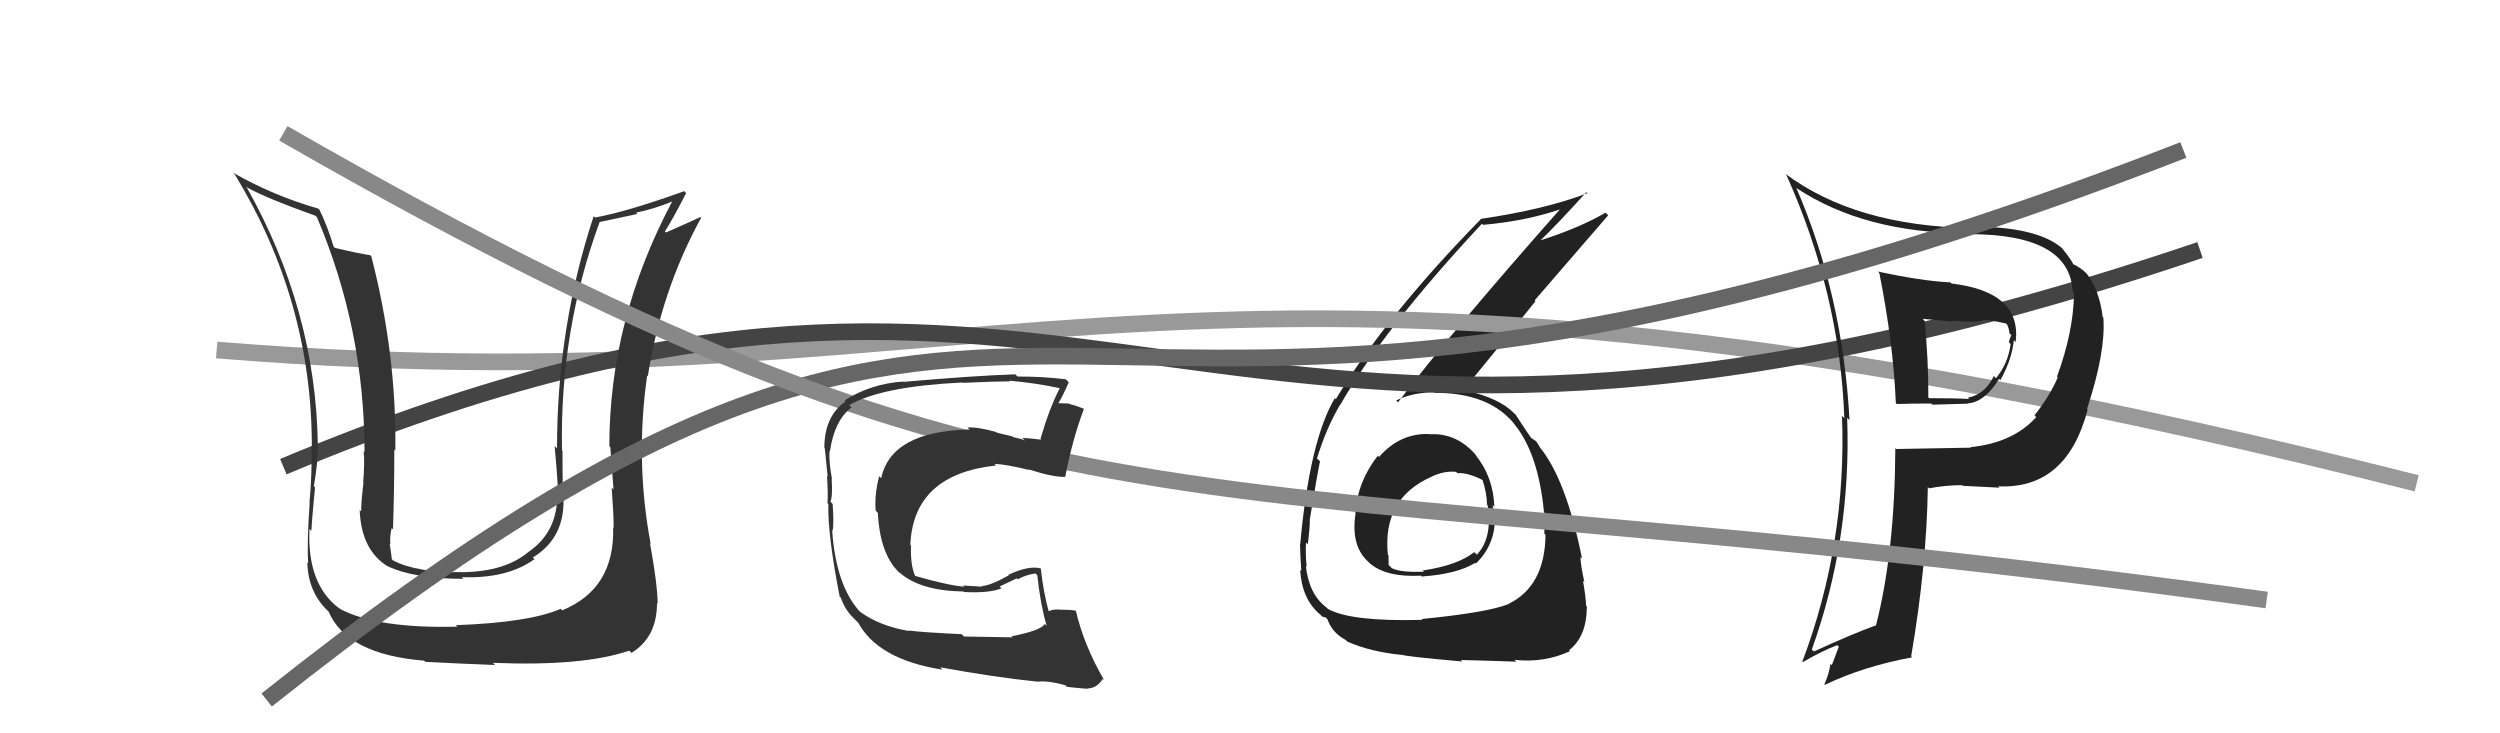
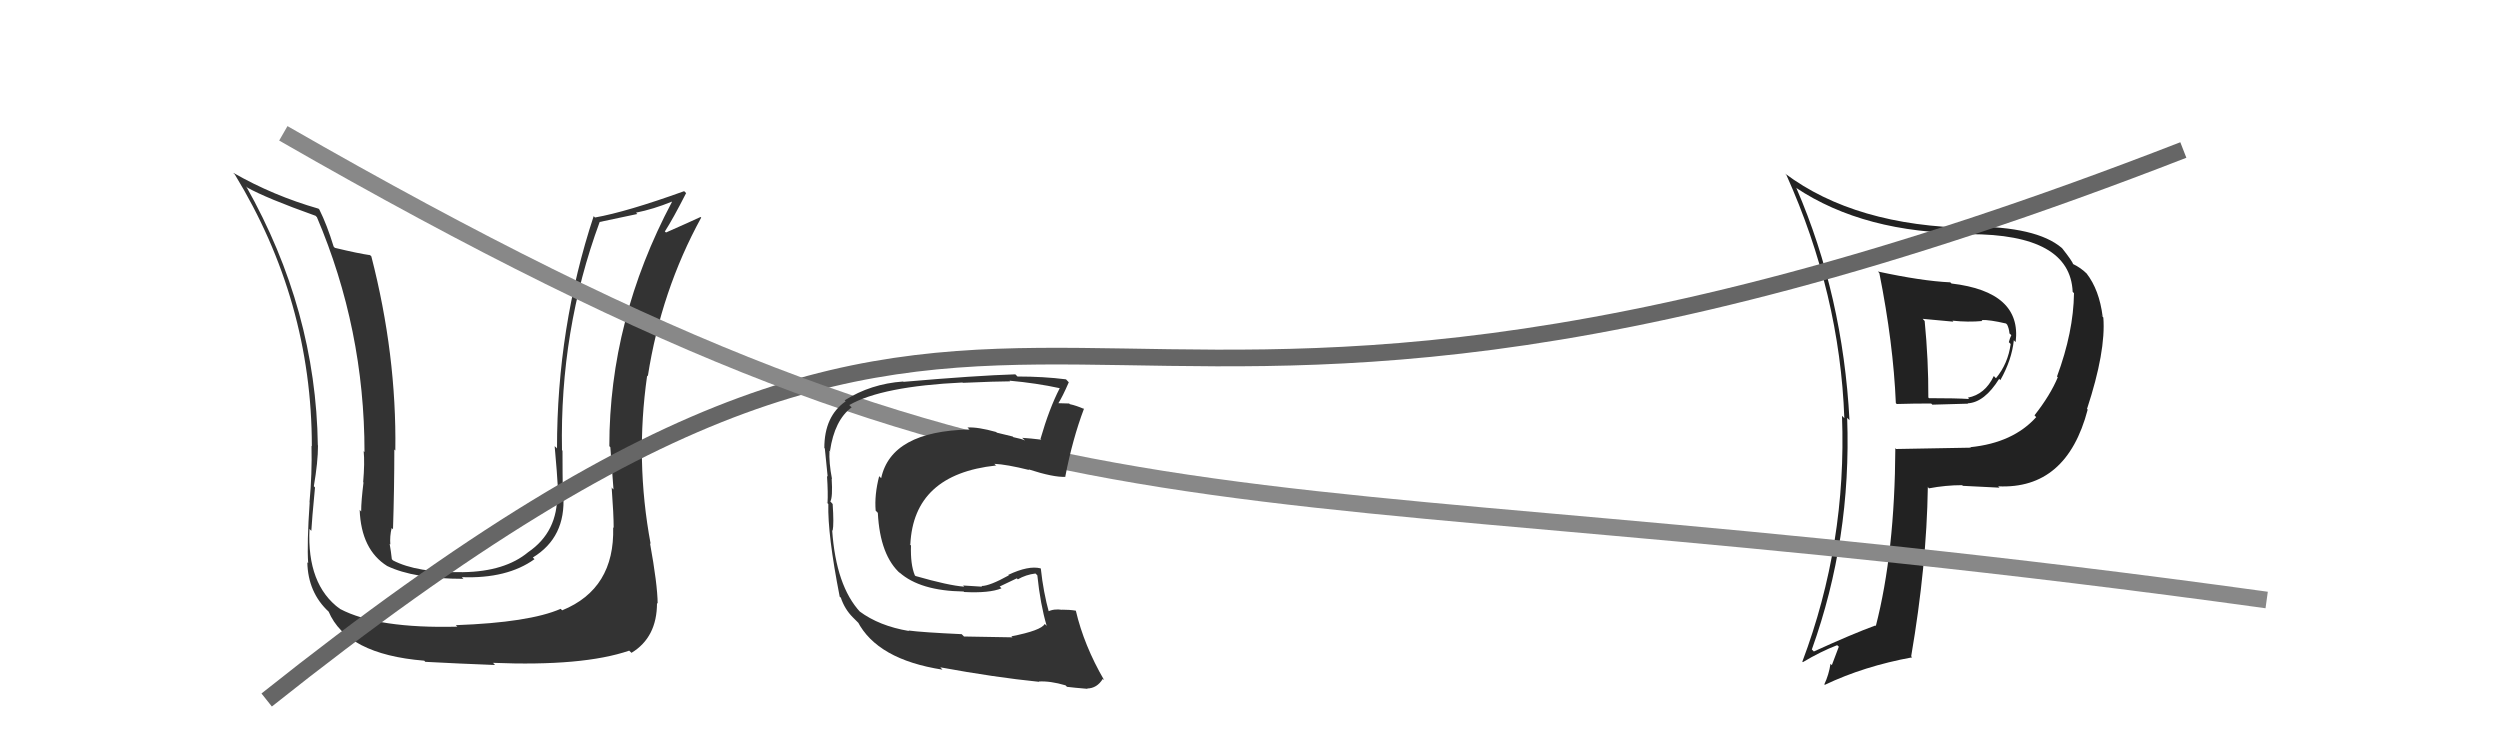
<svg xmlns="http://www.w3.org/2000/svg" width="150" height="44" viewBox="0,0,150,44">
-   <path fill="#222" d="M85.73 26.03L85.76 26.06L85.74 26.04Q83.98 25.99 82.74 27.42L82.73 27.41L82.67 27.34Q81.49 28.84 81.30 30.74L81.26 30.69L81.34 30.77Q81.02 32.74 82.10 33.71L82.24 33.85L82.18 33.79Q83.16 34.65 85.26 34.54L85.44 34.72L85.30 34.59Q87.41 34.45 88.52 33.77L88.58 33.83L88.56 33.81Q89.69 32.70 89.69 31.14L89.76 31.21L89.73 31.17Q89.62 30.69 89.55 30.30L89.57 30.32L89.66 30.42Q89.61 28.62 88.51 27.27L88.50 27.26L88.64 27.40Q87.43 25.94 85.76 26.06ZM85.36 37.20L85.44 37.28L85.35 37.19Q81.09 37.31 79.68 36.54L79.58 36.44L79.59 36.45Q78.54 35.67 78.35 33.95L78.36 33.97L78.40 34.01Q78.32 33.28 78.36 32.55L78.48 32.67L78.47 32.67Q78.59 31.68 78.59 31.22L78.57 31.21L78.58 31.21Q79.05 28.37 79.20 27.68L79.03 27.52L79.02 27.50Q79.58 25.67 80.42 24.26L80.49 24.33L80.43 24.27Q82.98 19.78 88.92 13.42L88.96 13.47L88.99 13.49Q91.72 13.25 93.93 12.45L93.87 12.39L93.80 12.33Q87.08 19.92 83.88 24.14L83.80 24.06L83.77 24.03Q84.76 23.54 86.05 23.54L86.19 23.67L86.09 23.57Q89.38 23.56 90.91 25.50L90.92 25.50L90.86 25.45Q92.30 27.20 92.64 30.74L92.58 30.67L92.67 30.76Q92.66 31.40 92.66 32.00L92.63 31.98L92.73 32.08Q92.70 35.17 90.50 36.24L90.51 36.25L90.50 36.25Q89.19 36.76 85.30 37.14ZM87.74 39.69L87.77 39.72L87.65 39.60Q89.01 39.63 90.99 39.70L90.93 39.65L90.87 39.59Q92.64 39.79 94.20 39.07L94.07 38.94L94.15 39.01Q95.21 38.18 95.21 36.39L95.34 36.51L95.17 36.35Q95.15 35.83 94.98 34.85L95.08 34.94L95.06 34.92Q94.83 33.87 94.83 33.42L94.91 33.50L94.92 33.50Q93.95 28.69 92.35 26.79L92.36 26.80L92.39 26.82Q92.35 26.75 92.20 26.52L92.13 26.45L91.88 26.28L91.87 26.30L91.92 26.35Q91.55 25.83 90.94 24.88L90.83 24.78L90.85 24.80Q90.00 23.91 88.02 23.45L88.05 23.48L87.88 23.31Q89.16 21.77 92.13 18.07L92.08 18.02L96.49 12.92L96.33 12.76Q94.80 13.66 92.40 14.43L92.41 14.44L92.41 14.44Q93.39 13.51 95.18 11.53L95.13 11.49L95.24 11.59Q92.74 12.56 88.86 13.13L88.82 13.09L88.86 13.14Q83.12 19.00 80.15 23.95L80.14 23.94L80.09 23.89Q78.58 26.42 78.01 32.67L78.11 32.76L78.00 32.65Q78.01 33.30 78.08 34.26L78.15 34.32L78.01 34.19Q78.11 35.96 79.22 36.88L79.35 37.01L79.33 36.99Q79.63 37.06 79.59 37.10L79.66 37.17L79.64 37.14Q79.93 37.97 80.73 38.39L80.70 38.36L80.83 38.49Q82.21 39.11 84.15 39.30L84.20 39.35L84.15 39.29Q84.24 39.38 87.74 39.69ZM87.40 28.35L87.53 28.47L87.44 28.39Q88.08 28.34 89.03 28.84L88.91 28.71L88.94 28.75Q89.22 29.63 89.22 30.28L89.32 30.38L89.26 30.32Q89.56 32.29 88.61 33.28L88.58 33.25L88.45 33.13Q87.46 33.92 85.36 34.23L85.31 34.18L85.44 34.30Q84.04 34.36 83.51 34.09L83.38 33.96L83.32 33.89Q83.31 33.62 83.31 33.32L83.30 33.31L83.27 33.27Q82.94 29.91 85.88 28.61L85.92 28.65L85.88 28.61Q86.61 28.24 87.37 28.31Z" />
-   <path d="M13 21 C62 25,70 10,145 29" stroke="#999" fill="none" />
-   <path d="M17 28 C67 7,70 36,132 15" stroke="#444" fill="none" />
  <path fill="#333" d="M36.86 31.72L36.89 31.75L36.79 31.64Q36.89 35.33 33.73 36.62L33.79 36.68L33.64 36.53Q31.76 37.35 27.35 37.51L27.34 37.50L27.44 37.60Q22.65 37.72 20.41 36.54L20.27 36.40L20.39 36.53Q18.41 35.08 18.57 31.73L18.60 31.77L18.68 31.85Q18.71 31.23 18.90 29.25L18.83 29.17L18.83 29.18Q19.08 27.72 19.08 26.73L19.04 26.68L19.07 26.72Q18.96 18.61 14.77 11.18L14.87 11.28L14.83 11.25Q15.97 11.89 18.94 12.95L18.97 12.99L19.01 13.02Q21.87 19.74 21.87 27.12L21.83 27.08L21.82 27.07Q21.89 27.75 21.79 28.93L21.78 28.92L21.81 28.95Q21.67 30.07 21.67 30.68L21.66 30.68L21.58 30.59Q21.67 32.98 23.23 33.96L23.22 33.95L23.23 33.96Q24.84 34.73 27.81 34.73L27.85 34.78L27.71 34.63Q30.43 34.73 32.07 33.55L32.00 33.48L31.97 33.45Q33.96 32.24 33.80 29.72L33.75 29.68L33.77 29.69Q33.75 28.37 33.75 27.04L33.74 27.03L33.72 27.02Q33.58 19.83 35.98 13.32L35.97 13.32L38.24 12.84L38.16 12.76Q39.21 12.55 40.31 12.10L40.31 12.10L40.32 12.11Q36.56 19.20 36.56 26.77L36.63 26.84L36.62 26.83Q36.68 27.73 36.81 29.37L36.62 29.18L36.70 29.25Q36.82 30.87 36.82 31.67ZM39.03 32.63L39.00 32.59L39.04 32.64Q38.10 27.63 38.83 22.53L38.89 22.60L38.87 22.57Q39.67 17.44 42.07 13.06L42.09 13.07L42.03 13.02Q41.41 13.31 39.96 13.95L39.94 13.93L39.89 13.89Q40.37 13.15 41.17 11.58L41.17 11.59L41.05 11.47Q37.61 12.71 35.70 13.05L35.61 12.96L35.62 12.97Q33.42 19.64 33.42 26.91L33.38 26.86L33.28 26.77Q33.42 28.28 33.50 29.69L33.43 29.62L33.43 29.62Q33.48 31.91 31.69 33.13L31.70 33.14L31.69 33.13Q30.30 34.29 27.79 34.33L27.84 34.38L27.79 34.33Q25.02 34.38 23.57 33.62L23.66 33.71L23.51 33.55Q23.46 33.09 23.38 32.63L23.46 32.71L23.42 32.67Q23.38 32.17 23.50 31.68L23.47 31.65L23.58 31.76Q23.66 29.29 23.66 26.97L23.77 27.07L23.72 27.02Q23.80 21.28 22.28 15.38L22.14 15.25L22.21 15.31Q21.50 15.21 20.09 14.87L19.97 14.74L20.02 14.80Q19.62 13.49 19.16 12.57L19.27 12.68L19.11 12.52Q16.39 11.74 14.00 10.37L14.02 10.40L14.09 10.47Q18.71 18.05 18.71 26.77L18.68 26.74L18.69 26.75Q18.73 28.43 18.57 30.14L18.48 30.05L18.58 30.15Q18.41 32.61 18.49 33.79L18.37 33.66L18.44 33.74Q18.48 35.56 19.73 36.71L19.87 36.85L19.71 36.68Q20.80 39.26 25.44 39.64L25.44 39.63L25.52 39.71Q27.57 39.82 29.70 39.90L29.62 39.81L29.57 39.77Q34.97 39.99 37.75 39.04L37.71 39.00L37.89 39.17Q39.42 38.24 39.42 36.18L39.42 36.18L39.46 36.22Q39.45 35.07 39.00 32.59Z" />
  <path fill="#222" d="M112.68 16.30L112.72 16.34L112.76 16.38Q113.60 20.60 113.75 24.18L113.76 24.20L113.81 24.24Q114.81 24.21 115.87 24.21L115.94 24.28L118.08 24.22L118.07 24.20Q119.07 24.14 119.95 22.73L119.93 22.71L120.02 22.81Q120.71 21.59 120.83 20.41L120.88 20.47L120.94 20.52Q121.31 17.51 117.09 17.01L116.91 16.84L117.01 16.94Q115.30 16.86 112.67 16.29ZM113.73 26.91L113.81 26.98L113.72 26.89Q113.69 33.14 112.55 37.56L112.52 37.53L112.52 37.53Q111.15 38.03 108.83 39.09L108.86 39.12L108.71 38.97Q111.09 32.34 110.83 25.07L110.93 25.17L110.97 25.21Q110.57 17.73 107.79 11.30L107.77 11.28L107.75 11.26Q111.86 14.00 118.11 14.00L118.18 14.07L118.16 14.05Q124.21 14.05 124.36 17.51L124.41 17.56L124.44 17.59Q124.41 19.92 123.42 22.59L123.47 22.64L123.47 22.63Q123.02 23.71 122.07 24.92L122.20 25.06L122.17 25.03Q120.78 26.57 118.23 26.83L118.19 26.79L118.25 26.86Q116.01 26.90 113.77 26.94ZM119.95 29.24L119.86 29.15L119.89 29.18Q124.00 29.37 125.26 24.58L125.23 24.54L125.22 24.54Q126.36 21.07 126.20 19.05L126.06 18.90L126.16 19.00Q125.96 17.39 125.19 16.40L125.31 16.52L125.24 16.45Q124.85 16.06 124.36 15.83L124.35 15.83L124.40 15.87Q124.34 15.67 123.74 14.91L123.87 15.04L123.70 14.87Q122.19 13.59 118.23 13.59L118.34 13.70L118.32 13.68Q111.32 13.57 107.10 10.41L107.15 10.46L107.18 10.49Q110.39 17.63 110.66 25.09L110.62 25.05L110.52 24.95Q110.81 32.62 108.14 39.70L108.23 39.79L108.17 39.73Q109.24 39.09 110.23 38.71L110.33 38.80L109.91 39.91L109.83 39.83Q109.73 40.49 109.46 41.06L109.34 40.94L109.49 41.09Q111.84 39.97 114.73 39.44L114.75 39.46L114.67 39.38Q115.60 33.95 115.67 29.23L115.63 29.18L115.74 29.30Q116.74 29.11 117.73 29.11L117.72 29.10L117.77 29.15Q119.17 29.22 119.97 29.26ZM118.91 19.22L118.90 19.21L118.90 19.20Q119.37 19.18 120.36 19.41L120.44 19.49L120.43 19.48Q120.54 19.70 120.57 20.01L120.57 20.01L120.68 20.11Q120.60 20.26 120.53 20.53L120.45 20.45L120.64 20.64Q120.48 21.82 119.76 22.69L119.71 22.65L119.63 22.56Q119.10 23.67 118.07 23.86L118.07 23.86L118.15 23.94Q117.37 23.89 115.74 23.89L115.75 23.90L115.70 23.85Q115.71 21.62 115.48 19.26L115.36 19.13L117.20 19.30L117.15 19.24Q118.08 19.34 118.95 19.26Z" />
  <path d="M16 42 C65 3,59 37,131 9" stroke="#666" fill="none" />
  <path d="M17 8 C64 35,71 27,136 36" stroke="#888" fill="none" />
  <path fill="#333" d="M60.80 38.29L60.74 38.24L57.84 38.19L57.70 38.05Q55.31 37.94 54.51 37.83L54.64 37.96L54.54 37.86Q52.75 37.56 51.57 36.68L51.63 36.74L51.62 36.73Q50.16 35.16 49.93 31.81L50.00 31.87L49.96 31.83Q50.04 31.45 49.96 30.24L49.87 30.14L49.82 30.09Q49.97 29.83 49.90 28.72L49.81 28.64L49.92 28.74Q49.73 27.76 49.77 27.04L49.89 27.15L49.80 27.06Q50.07 25.21 51.10 24.44L50.98 24.33L50.96 24.30Q52.92 23.18 57.75 22.95L57.83 23.03L57.77 22.97Q59.81 22.88 60.61 22.88L60.57 22.84L60.57 22.84Q62.21 22.99 63.58 23.29L63.48 23.20L63.58 23.30Q62.96 24.50 62.43 26.33L62.38 26.28L62.48 26.38Q61.83 26.30 61.33 26.27L61.43 26.36L61.50 26.43Q61.34 26.34 60.80 26.23L60.76 26.19L59.81 25.96L59.77 25.92Q58.66 25.61 58.05 25.65L58.20 25.80L58.17 25.77Q53.48 25.87 52.87 28.69L52.79 28.61L52.75 28.57Q52.46 29.69 52.54 30.64L52.53 30.63L52.67 30.77Q52.80 33.34 54.04 34.43L53.97 34.36L53.97 34.35Q55.21 35.45 57.80 35.49L57.78 35.46L57.84 35.52Q59.36 35.60 60.09 35.30L59.98 35.19L61.01 34.70L61.07 34.76Q61.55 34.48 62.13 34.41L62.23 34.51L62.24 34.52Q62.42 36.26 62.80 37.55L62.70 37.45L62.68 37.44Q62.47 37.83 60.68 38.18ZM63.93 41.12L64.04 41.23L64.02 41.21Q64.41 41.26 65.25 41.33L65.27 41.36L65.23 41.31Q65.82 41.30 66.17 40.73L66.19 40.76L66.25 40.81Q65.04 38.73 64.55 36.64L64.43 36.52L64.55 36.64Q64.19 36.58 63.73 36.58L63.70 36.55L63.74 36.59Q63.24 36.51 62.86 36.70L62.84 36.68L62.95 36.79Q62.60 35.53 62.45 34.12L62.41 34.08L62.43 34.10Q61.71 33.92 60.50 34.49L60.65 34.64L60.53 34.52Q59.38 35.16 58.89 35.16L58.90 35.17L58.92 35.20Q58.40 35.17 57.79 35.13L57.75 35.09L57.85 35.20Q56.91 35.13 54.93 34.56L54.86 34.49L54.89 34.52Q54.62 33.87 54.66 32.73L54.55 32.62L54.62 32.68Q54.81 28.46 59.76 27.93L59.82 27.98L59.66 27.83Q60.38 27.86 61.75 28.20L61.70 28.15L61.71 28.16Q63.22 28.65 63.94 28.61L63.86 28.53L63.92 28.58Q64.35 26.35 65.04 24.52L64.96 24.45L65.05 24.54Q64.57 24.33 64.19 24.25L64.15 24.21L63.44 24.19L63.48 24.23Q63.75 23.81 64.13 22.93L64.12 22.93L63.96 22.76Q62.61 22.59 61.05 22.59L60.94 22.48L60.92 22.46Q58.59 22.53 54.21 22.91L54.16 22.86L54.19 22.89Q52.24 23.03 50.68 24.02L50.62 23.96L50.74 24.08Q49.46 24.97 49.46 26.88L49.43 26.85L49.49 26.91Q49.54 27.38 49.66 28.60L49.50 28.44L49.62 28.56Q49.69 29.59 49.65 30.20L49.56 30.10L49.70 30.24Q49.65 32.06 50.38 35.79L50.32 35.74L50.45 35.86Q50.68 36.55 51.17 37.04L51.16 37.03L51.56 37.43L51.60 37.43L51.45 37.28Q52.63 39.57 56.55 40.18L56.37 39.99L56.42 40.04Q59.68 40.64 62.35 40.91L62.31 40.87L62.32 40.89Q63.02 40.85 63.93 41.12Z" />
</svg>